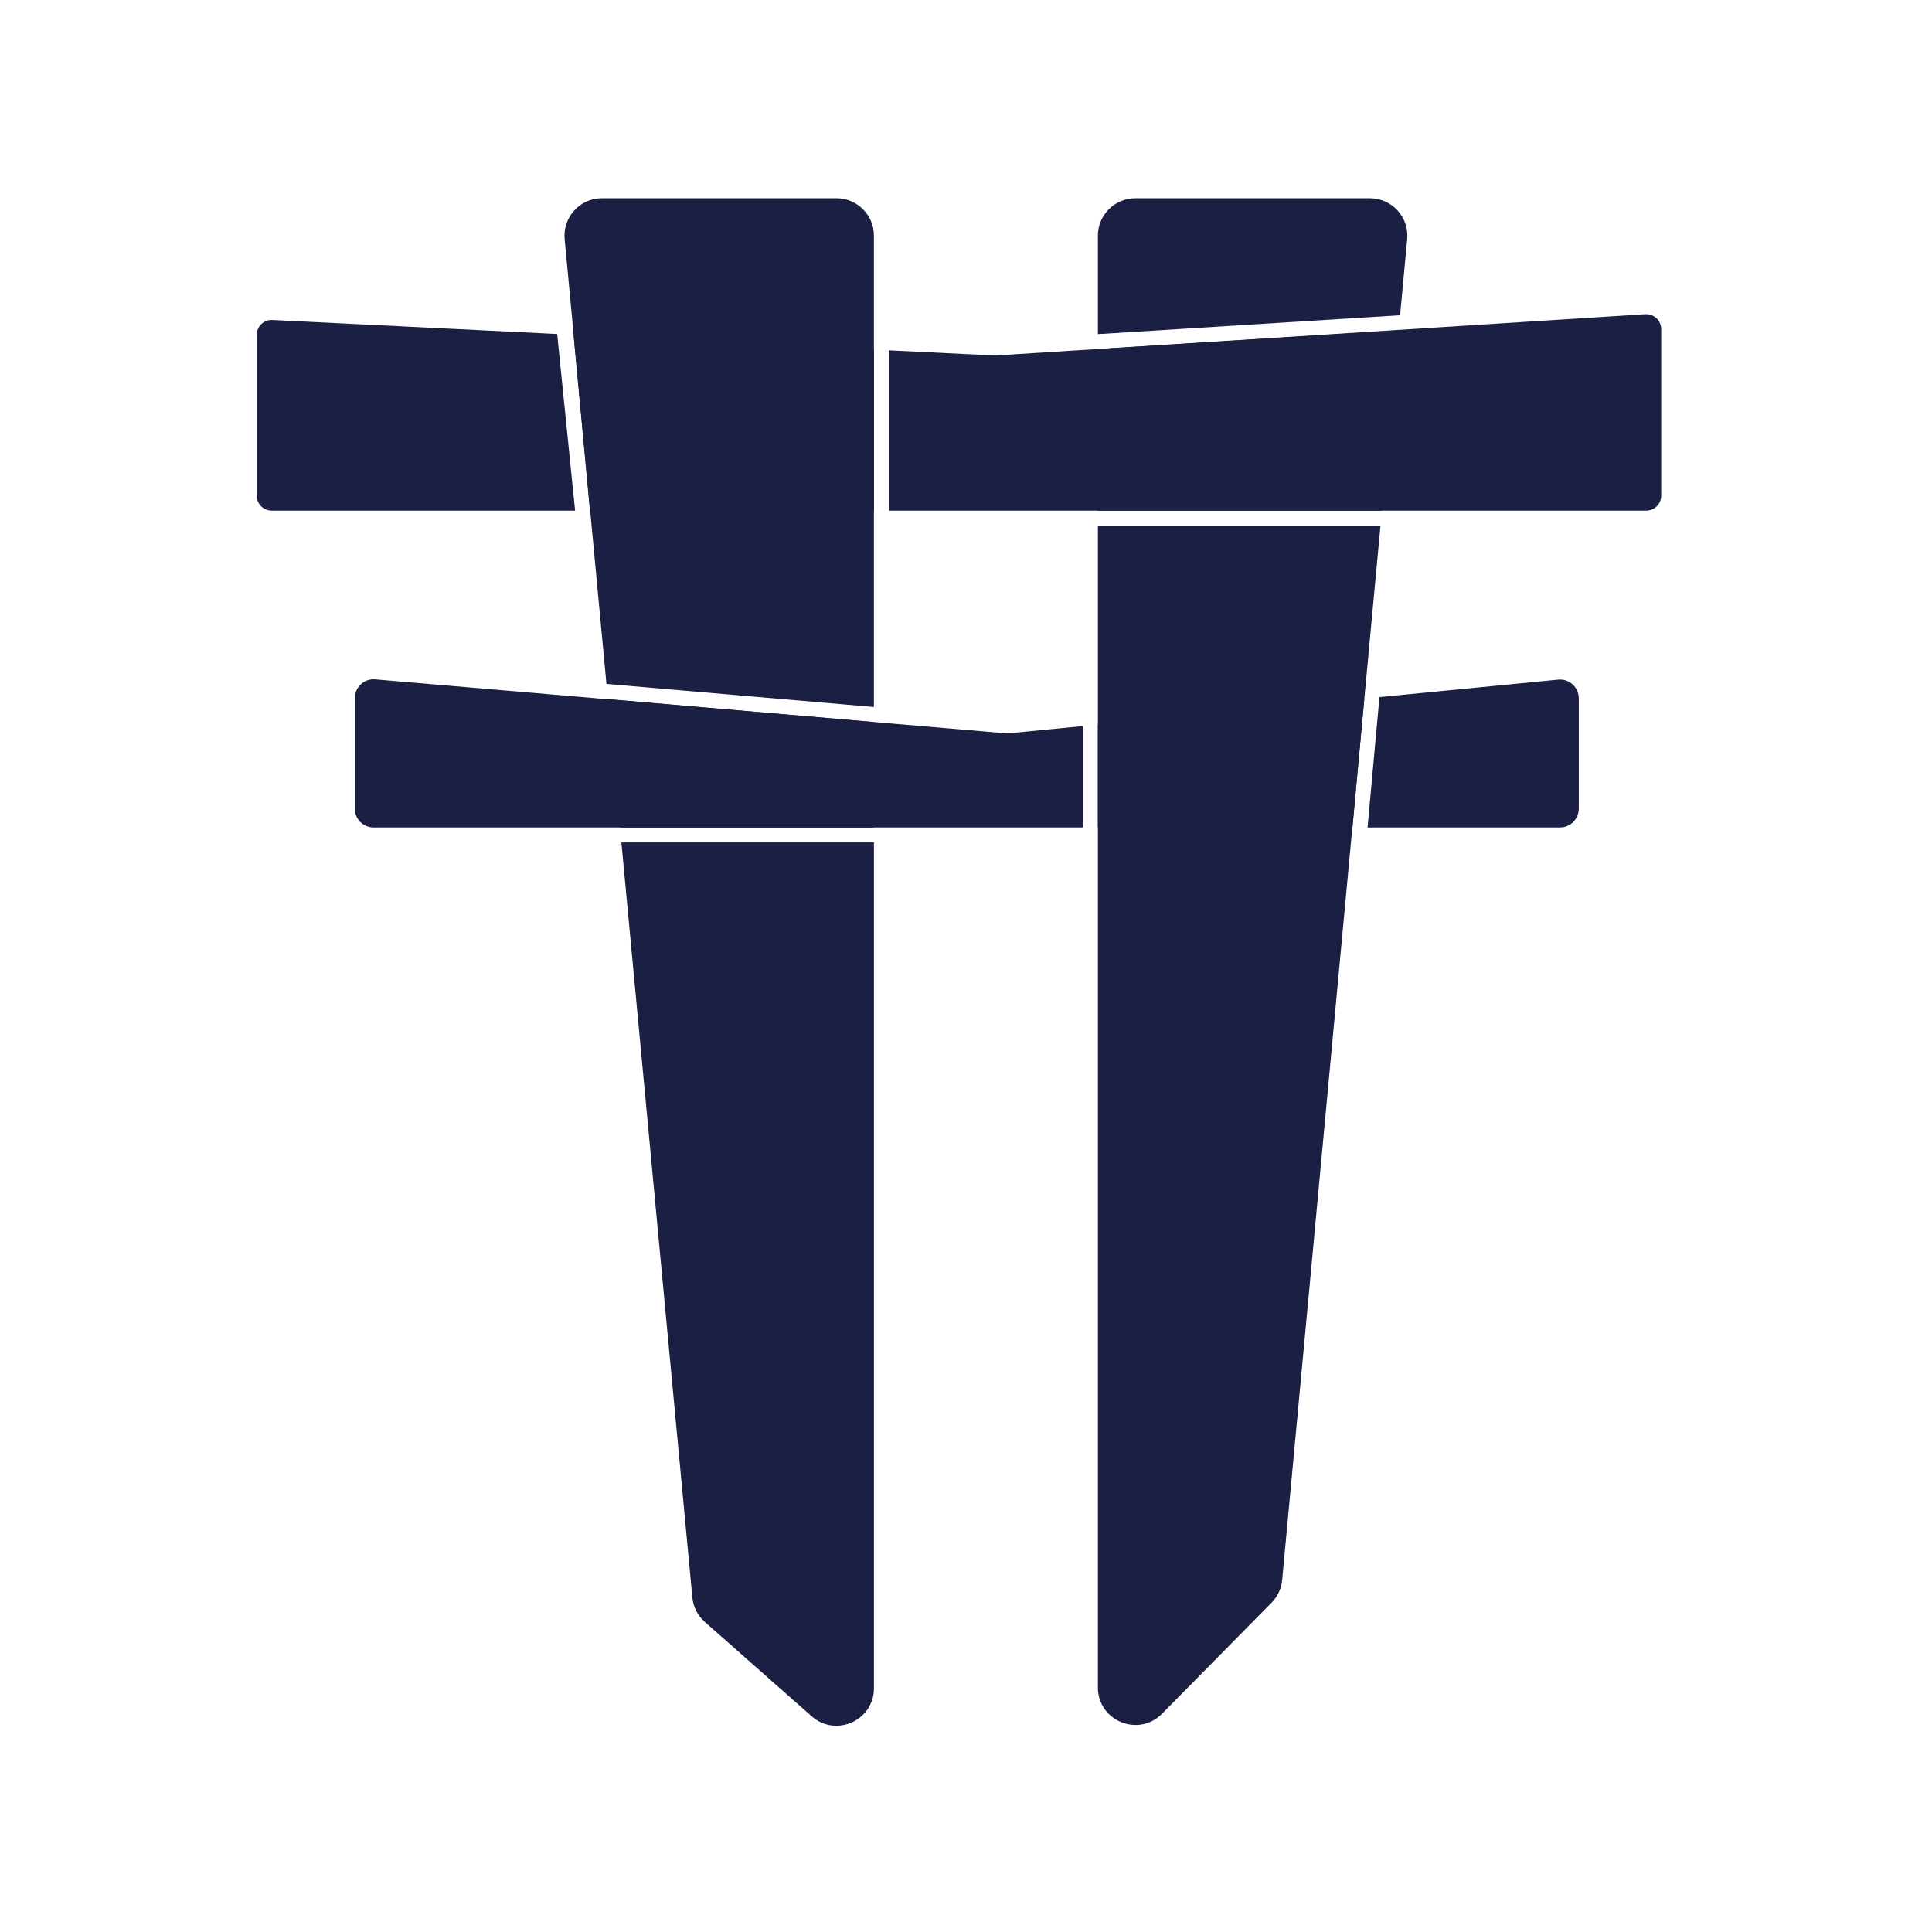
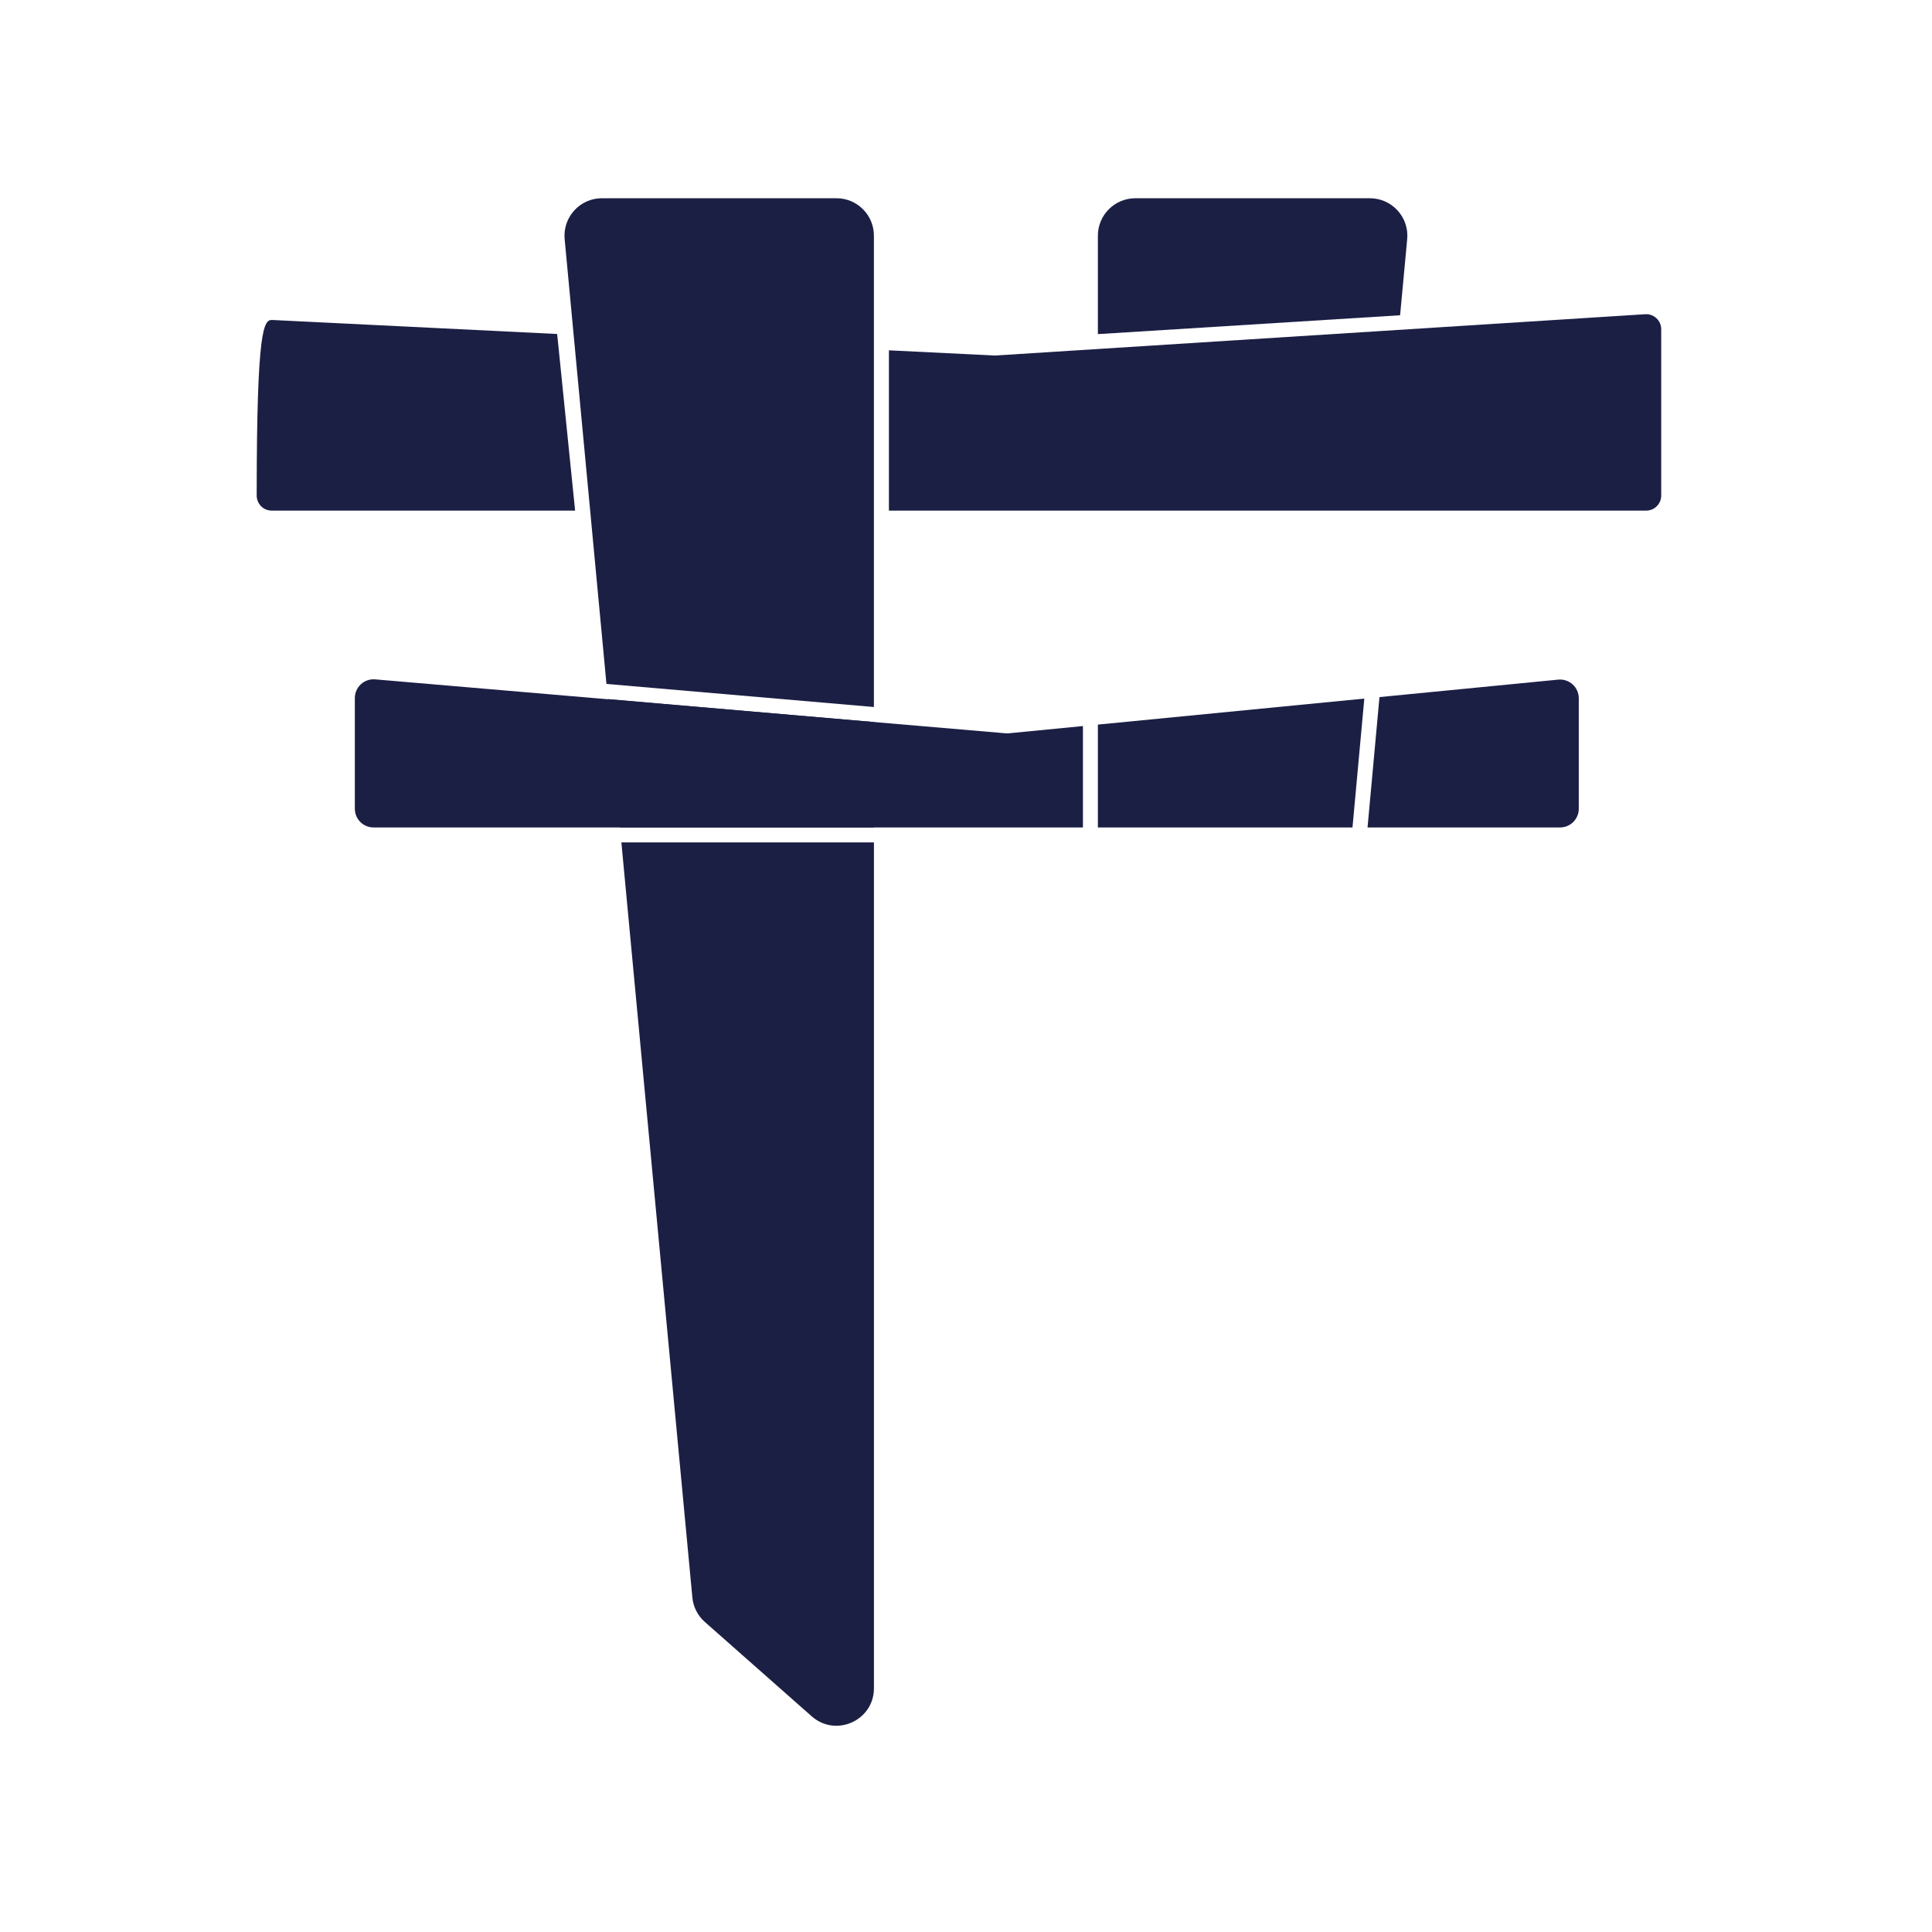
<svg xmlns="http://www.w3.org/2000/svg" width="80" height="80" viewBox="0 0 80 80" fill="none">
  <g clip-path="url(#clip0_15_1229)">
    <path d="M29.186 67.162C28.89 66.901 28.705 66.538 28.669 66.145L25.73 34.883H36.188V69.906C36.188 71.242 34.612 71.953 33.611 71.069L29.186 67.162Z" fill="#1C1F44" />
    <path d="M36.188 34.263V29.899L25.172 28.947L25.672 34.263H36.188Z" fill="#1C1F44" />
    <path d="M36.187 29.276L25.112 28.32L23.381 9.904C23.296 8.994 24.012 8.208 24.925 8.208H34.636C35.493 8.208 36.187 8.903 36.187 9.759V29.276Z" fill="#1C1F44" />
    <path d="M56.627 34.263H64.599C65.027 34.263 65.374 33.916 65.374 33.487V28.914C65.374 28.456 64.979 28.098 64.523 28.142L57.121 28.865L56.627 34.263Z" fill="#1C1F44" />
    <path d="M56.493 28.927L45.461 30.004V34.263H56.004L56.493 28.927Z" fill="#1C1F44" />
    <path d="M44.842 30.064V34.263H15.468C15.04 34.263 14.693 33.916 14.693 33.487V28.904C14.693 28.45 15.082 28.093 15.534 28.131L41.64 30.364C41.687 30.368 41.734 30.368 41.781 30.363L44.842 30.064Z" fill="#1C1F44" />
-     <path d="M48.117 70.963C47.143 71.951 45.461 71.261 45.461 69.874V21.763H57.163L53.092 65.42C53.059 65.776 52.904 66.111 52.652 66.365L48.117 70.963Z" fill="#1C1F44" />
-     <path d="M57.221 21.143H45.461V14.456L57.917 13.679L57.221 21.143Z" fill="#1C1F44" />
    <path d="M45.461 9.759V13.835L57.975 13.054L58.269 9.903C58.353 8.994 57.638 8.209 56.724 8.209H47.013C46.156 8.209 45.461 8.903 45.461 9.759Z" fill="#1C1F44" />
-     <path d="M36.187 21.143V14.476L23.748 13.863L24.428 21.143H36.187Z" fill="#1C1F44" />
    <path d="M36.808 21.143H68.166C68.509 21.143 68.787 20.865 68.787 20.522V13.631C68.787 13.273 68.484 12.989 68.127 13.011L41.197 14.722L36.808 14.506V21.143Z" fill="#1C1F44" />
-     <path d="M23.071 13.83L23.814 21.143H11.25C10.907 21.143 10.629 20.865 10.629 20.522V13.869C10.629 13.515 10.926 13.232 11.28 13.25L23.071 13.83Z" fill="#1C1F44" />
+     <path d="M23.071 13.83L23.814 21.143H11.25C10.907 21.143 10.629 20.865 10.629 20.522C10.629 13.515 10.926 13.232 11.28 13.25L23.071 13.83Z" fill="#1C1F44" />
  </g>
  <defs>
    <clipPath id="clip0_15_1229">
      <rect width="59" height="65.413" fill="white" transform="translate(10.5 7.293)" />
    </clipPath>
  </defs>
</svg>